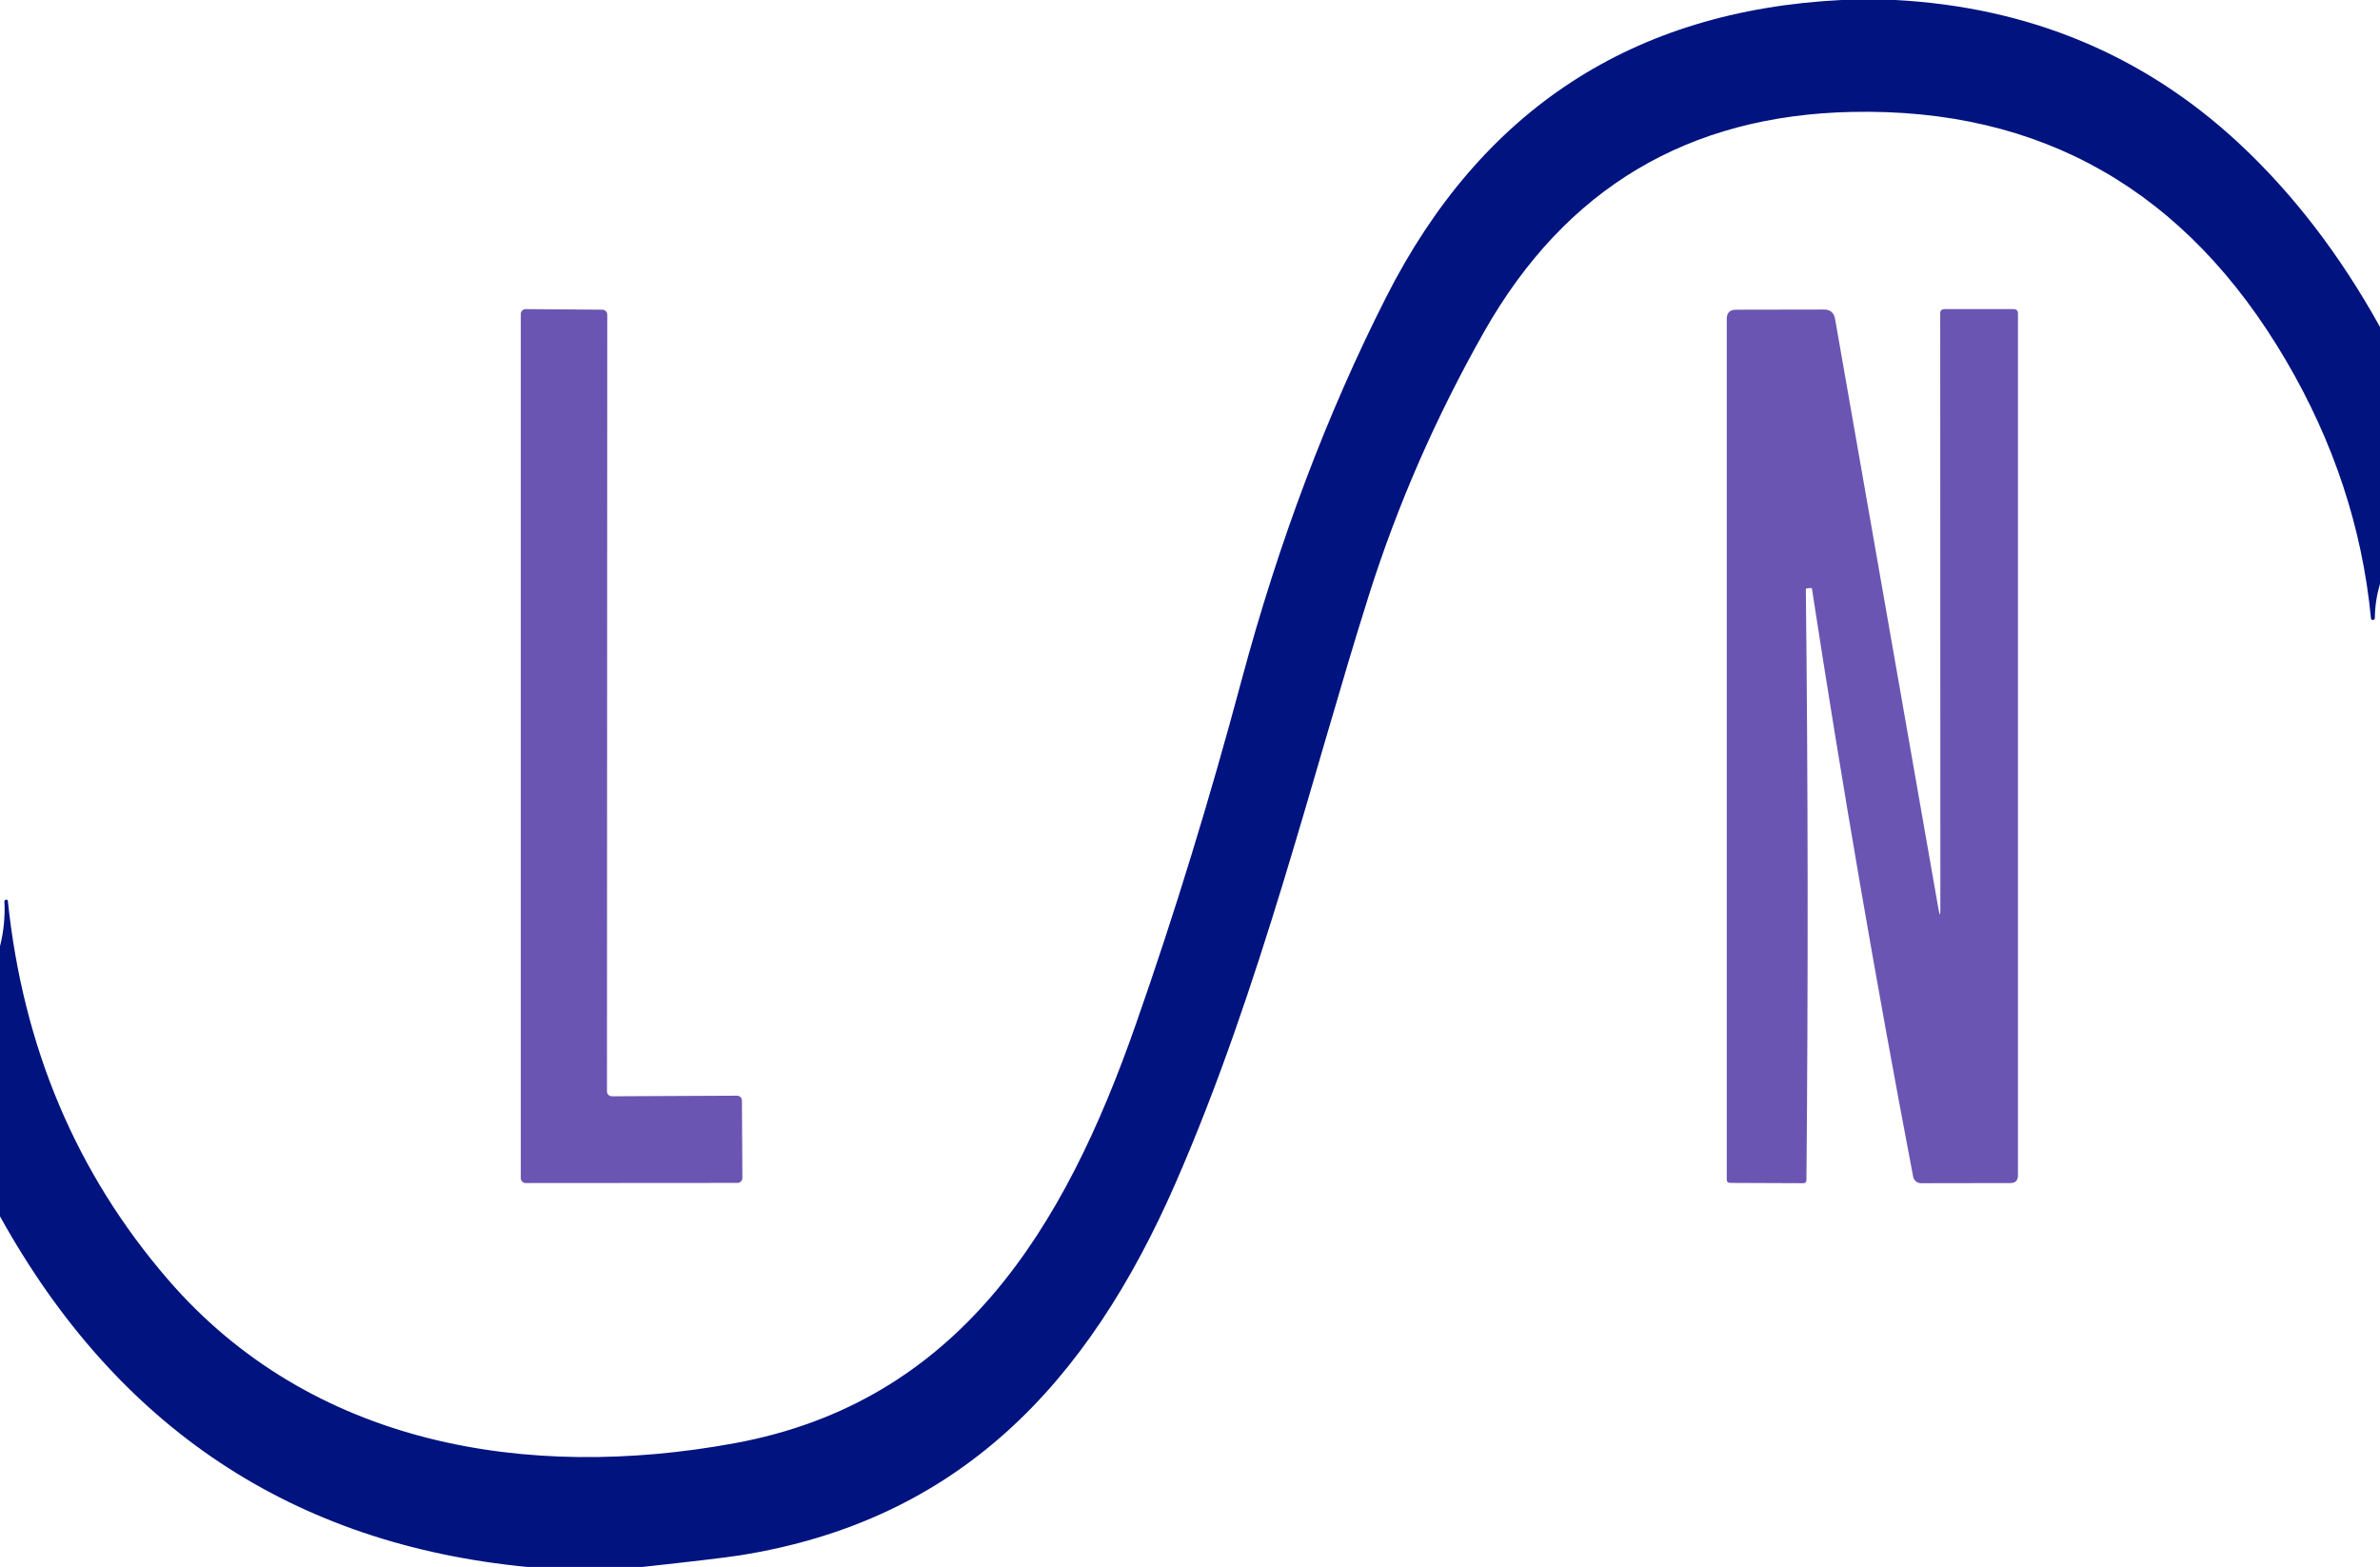
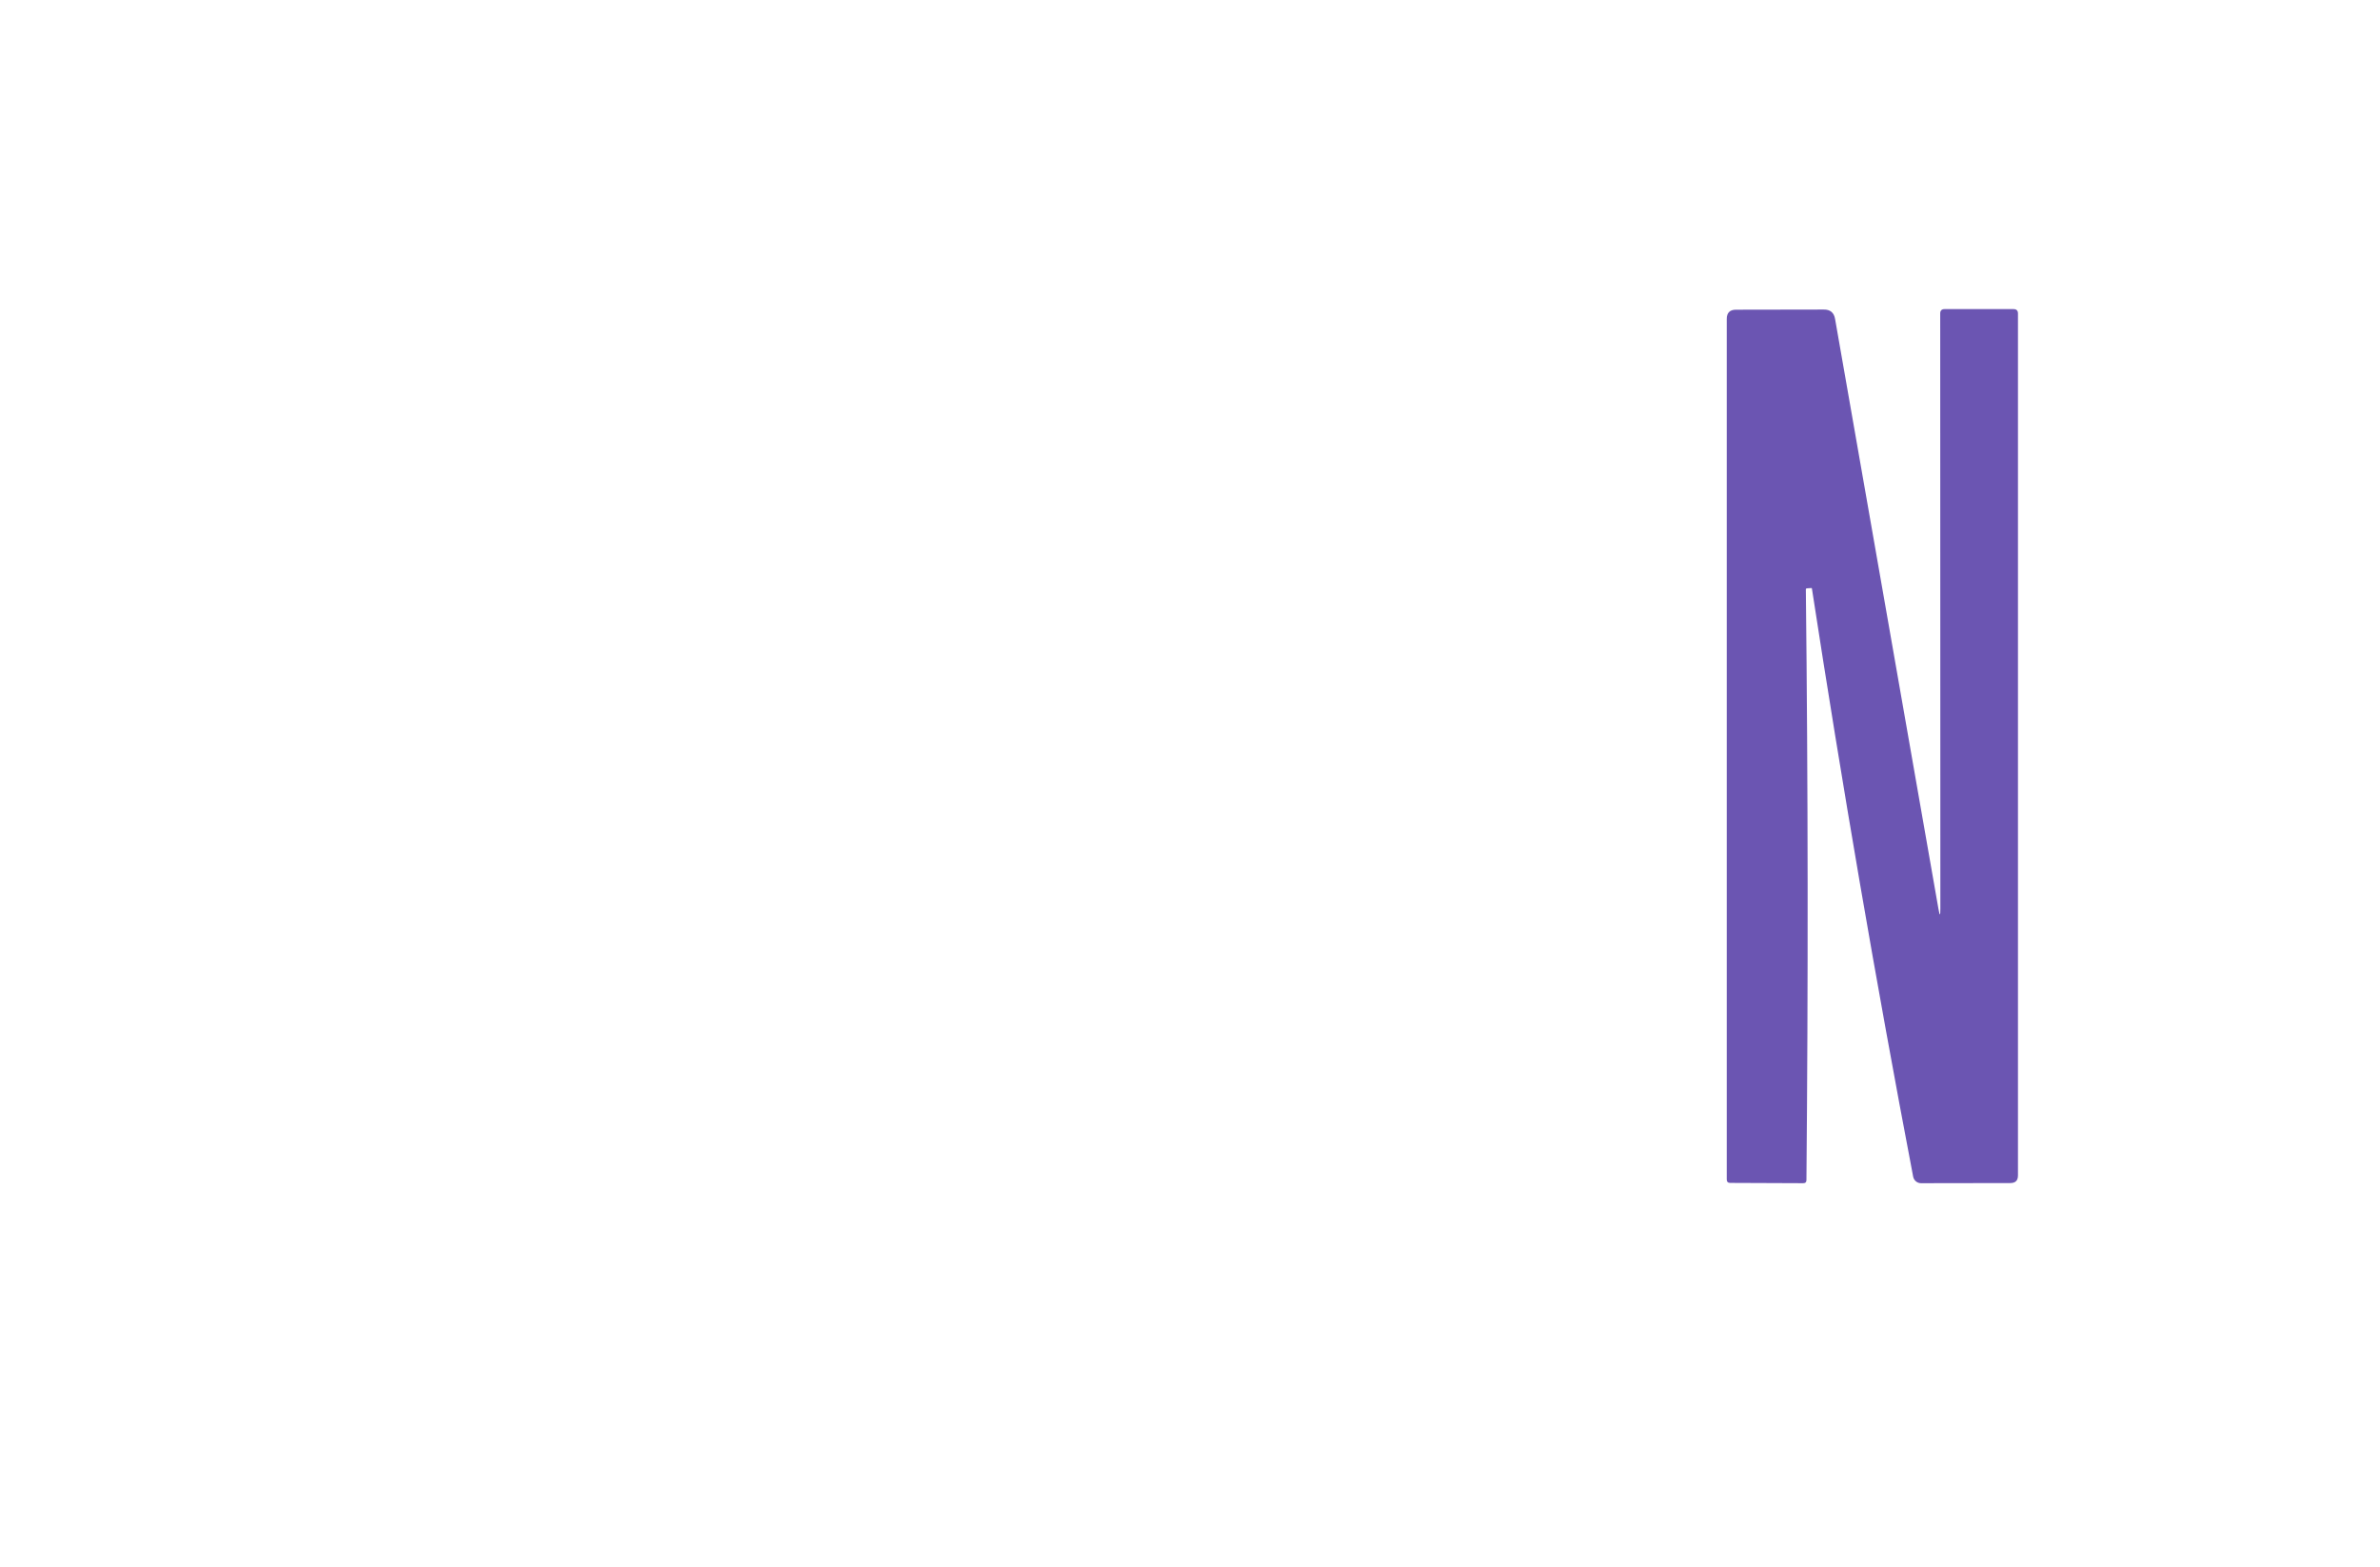
<svg xmlns="http://www.w3.org/2000/svg" version="1.1" viewBox="0.00 0.00 161.00 106.00" width="161.00" height="106.00">
-   <path fill="#00137f" d="   M 124.57 0.00   L 128.23 0.00   C 137.26 0.49 144.97 3.70 151.38 9.62   C 155.07 13.04 158.28 17.21 161.00 22.12   L 161.00 39.49   C 160.78 40.24 160.66 41.01 160.65 41.79   C 160.65 41.88 160.60 41.93 160.51 41.94   L 160.51 41.94   C 160.44 41.94 160.40 41.90 160.39 41.83   C 159.80 35.72 157.88 29.90 154.62 24.35   C 147.89 12.90 138.12 7.30 125.29 7.57   C 114.20 7.80 105.91 12.74 100.42 22.40   C 97.15 28.17 94.54 34.13 92.59 40.30   C 88.81 52.25 85.31 66.80 79.52 80.04   C 73.59 93.60 64.89 102.87 50.01 105.22   C 49.12 105.36 46.93 105.62 43.44 106.00   L 35.68 106.00   C 19.81 104.47 7.92 96.57 0.00 82.28   L 0.00 64.01   C 0.25 63.02 0.35 62.02 0.30 61.01   C 0.29 60.92 0.33 60.87 0.42 60.86   L 0.43 60.86   C 0.49 60.86 0.52 60.89 0.53 60.94   C 1.56 70.83 5.16 79.36 11.34 86.53   C 21.06 97.80 35.69 100.20 49.69 97.63   C 64.89 94.84 72.02 83.08 76.84 69.28   C 79.45 61.84 81.83 54.08 83.99 46.01   C 86.51 36.62 89.77 27.99 93.76 20.12   C 100.19 7.42 110.46 0.71 124.57 0.00   Z" />
  <g>
-     <path fill="#6b55b2" d="   M 41.39 74.16   L 49.86 74.12   C 50.04 74.12 50.19 74.27 50.19 74.45   L 50.22 79.69   C 50.22 79.87 50.07 80.02 49.89 80.02   L 35.56 80.03   C 35.38 80.03 35.23 79.88 35.23 79.70   L 35.23 21.24   C 35.23 21.06 35.38 20.91 35.56 20.91   L 40.75 20.95   C 40.93 20.95 41.08 21.10 41.08 21.28   L 41.06 73.83   C 41.06 74.01 41.21 74.16 41.39 74.16   Z" />
    <path fill="#6b55b2" d="   M 122.16 39.87   C 122.31 53.22 122.32 66.54 122.20 79.82   C 122.20 79.97 122.13 80.04 121.98 80.04   L 117.04 80.02   C 116.89 80.02 116.81 79.94 116.81 79.79   L 116.81 21.57   C 116.81 21.16 117.02 20.95 117.43 20.95   L 123.36 20.94   C 123.81 20.93 124.07 21.15 124.14 21.59   L 131.13 61.48   C 131.22 61.99 131.26 61.98 131.26 61.47   L 131.25 21.20   C 131.25 21.01 131.35 20.91 131.54 20.91   L 136.21 20.91   C 136.41 20.91 136.51 21.01 136.51 21.21   L 136.51 79.51   C 136.51 79.86 136.34 80.03 135.99 80.03   L 129.95 80.04   C 129.69 80.04 129.47 79.85 129.42 79.60   C 126.89 66.35 124.61 53.08 122.57 39.81   C 122.56 39.78 122.55 39.77 122.52 39.78   L 122.22 39.80   C 122.18 39.81 122.16 39.83 122.16 39.87   Z" />
  </g>
</svg>